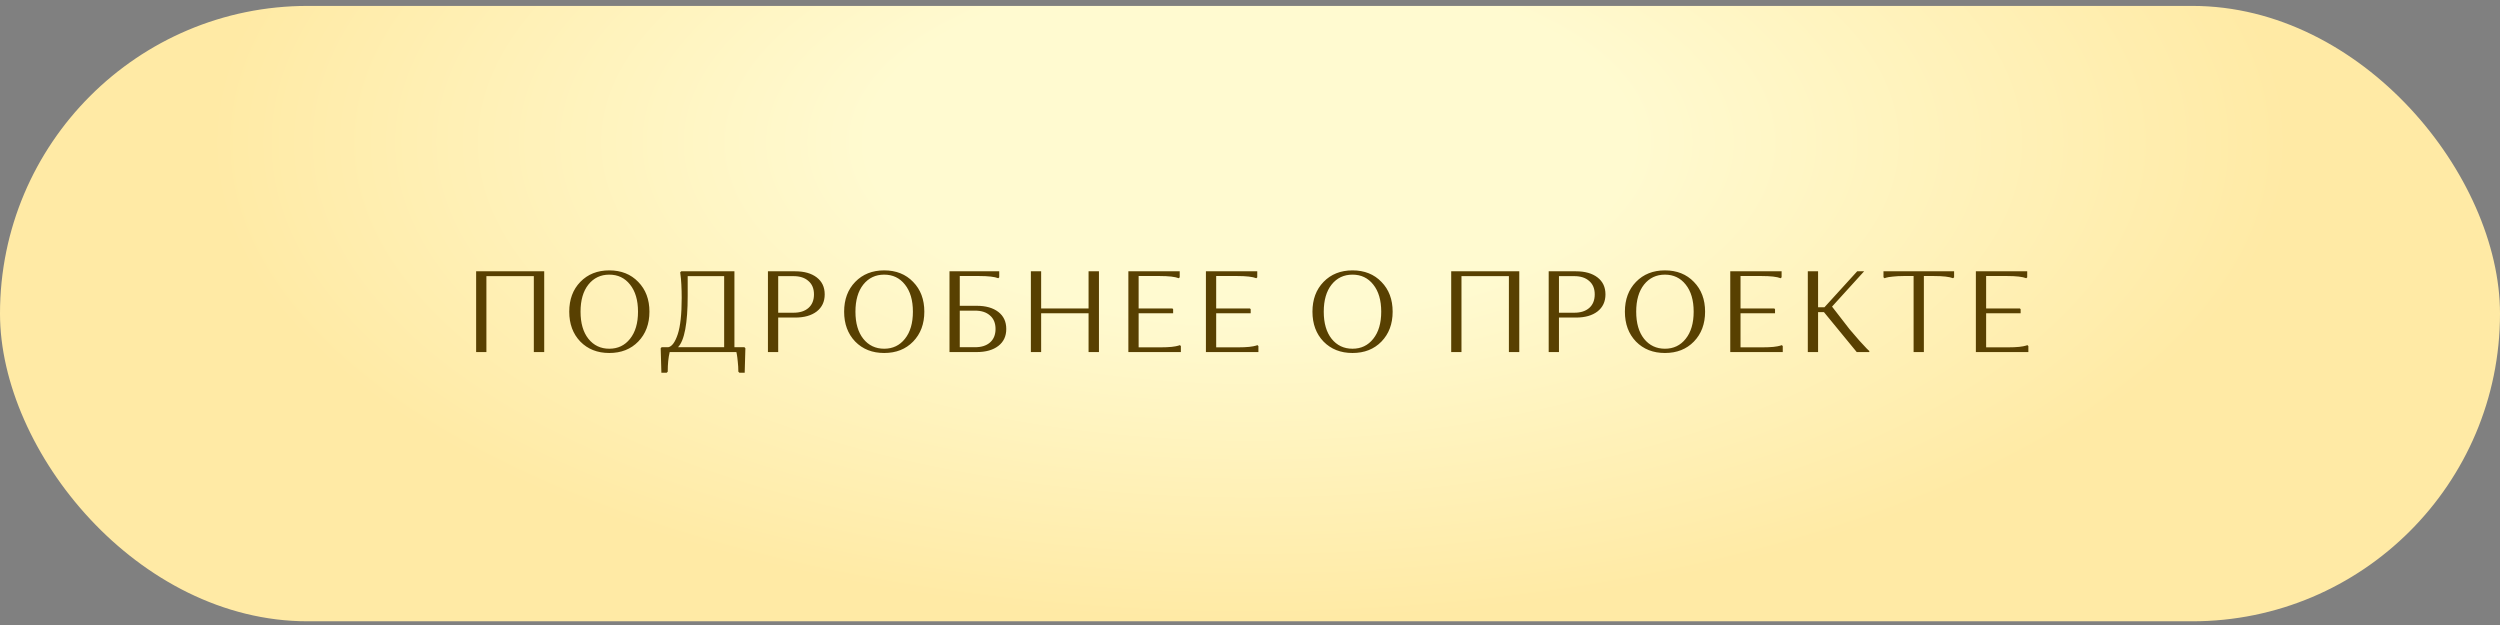
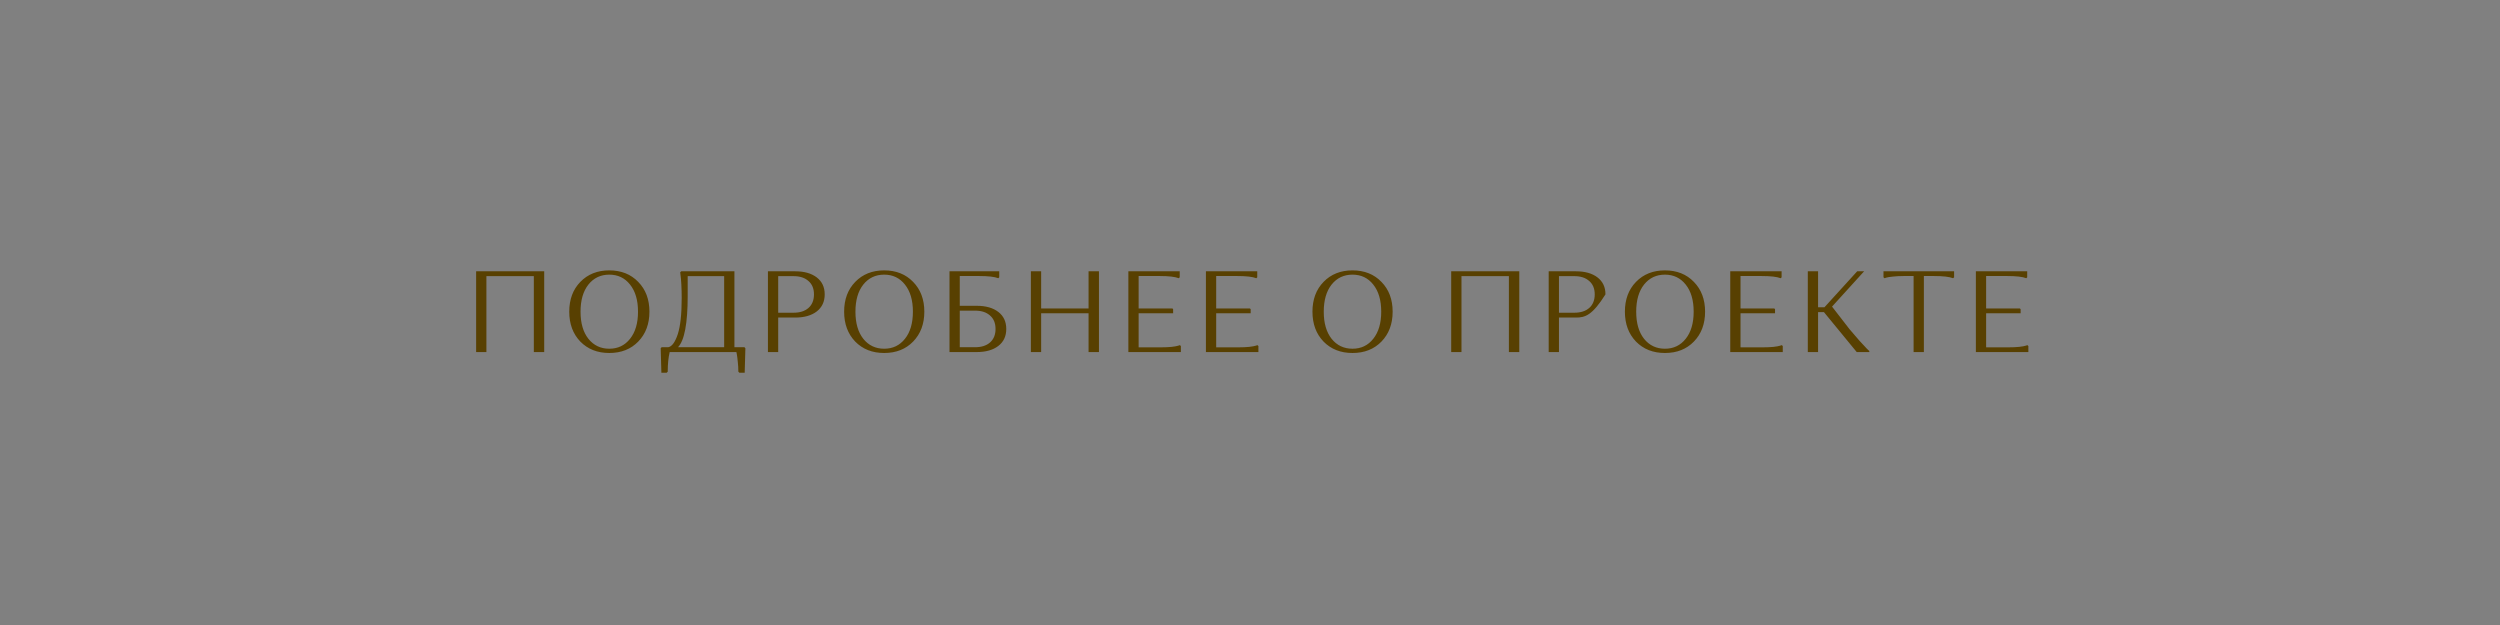
<svg xmlns="http://www.w3.org/2000/svg" width="260" height="65" viewBox="0 0 260 65" fill="none">
  <rect x="0" y="0" width="260" height="65" fill="#808080" stroke="none" />
-   <rect y="0.615" width="260" height="64" rx="32" fill="url(#paint0_radial)" />
-   <path d="M55.518 36.615V28.719H50.586V36.615H49.518V28.215H56.598V36.615H55.518ZM60.353 35.523C59.585 34.723 59.201 33.687 59.201 32.415C59.201 31.143 59.585 30.111 60.353 29.319C61.129 28.519 62.133 28.119 63.365 28.119C64.605 28.119 65.609 28.519 66.377 29.319C67.153 30.111 67.541 31.143 67.541 32.415C67.541 33.687 67.153 34.723 66.377 35.523C65.609 36.315 64.605 36.711 63.365 36.711C62.133 36.711 61.129 36.315 60.353 35.523ZM61.193 29.595C60.649 30.283 60.377 31.223 60.377 32.415C60.377 33.607 60.649 34.547 61.193 35.235C61.745 35.923 62.469 36.267 63.365 36.267C64.261 36.267 64.981 35.923 65.525 35.235C66.077 34.547 66.353 33.607 66.353 32.415C66.353 31.223 66.077 30.283 65.525 29.595C64.981 28.907 64.261 28.563 63.365 28.563C62.469 28.563 61.745 28.907 61.193 29.595ZM77.424 36.111L77.52 36.219L77.448 38.763H76.896L76.788 38.655C76.788 38.303 76.768 37.955 76.728 37.611C76.696 37.275 76.664 37.023 76.632 36.855L76.584 36.615H69.648C69.512 37.183 69.444 37.863 69.444 38.655L69.336 38.763H68.784L68.712 36.219L68.808 36.111H69.504C69.888 36.031 70.216 35.579 70.488 34.755C70.76 33.931 70.896 32.671 70.896 30.975C70.896 30.495 70.884 30.035 70.86 29.595C70.836 29.147 70.808 28.823 70.776 28.623L70.74 28.323L70.848 28.215H76.38V36.111H77.424ZM71.52 30.747C71.52 33.627 71.184 35.415 70.512 36.111H75.312V28.719H71.52V30.747ZM79.865 36.615V28.215H82.697C83.641 28.215 84.388 28.427 84.941 28.851C85.493 29.275 85.769 29.863 85.769 30.615C85.769 31.367 85.493 31.959 84.941 32.391C84.388 32.815 83.641 33.027 82.697 33.027H80.933V36.615H79.865ZM82.528 28.719H80.933V32.523H82.528C83.184 32.523 83.701 32.359 84.076 32.031C84.46 31.695 84.653 31.223 84.653 30.615C84.653 30.015 84.46 29.551 84.076 29.223C83.701 28.887 83.184 28.719 82.528 28.719ZM88.942 35.523C88.174 34.723 87.79 33.687 87.79 32.415C87.79 31.143 88.174 30.111 88.942 29.319C89.718 28.519 90.722 28.119 91.954 28.119C93.194 28.119 94.198 28.519 94.966 29.319C95.742 30.111 96.13 31.143 96.13 32.415C96.13 33.687 95.742 34.723 94.966 35.523C94.198 36.315 93.194 36.711 91.954 36.711C90.722 36.711 89.718 36.315 88.942 35.523ZM89.782 29.595C89.238 30.283 88.966 31.223 88.966 32.415C88.966 33.607 89.238 34.547 89.782 35.235C90.334 35.923 91.058 36.267 91.954 36.267C92.85 36.267 93.57 35.923 94.114 35.235C94.666 34.547 94.942 33.607 94.942 32.415C94.942 31.223 94.666 30.283 94.114 29.595C93.57 28.907 92.85 28.563 91.954 28.563C91.058 28.563 90.334 28.907 89.782 29.595ZM98.748 36.615V28.215H103.92V28.839L103.824 28.935C103.432 28.783 102.772 28.707 101.844 28.707H99.816V31.803H101.58C102.524 31.803 103.272 32.015 103.824 32.439C104.376 32.863 104.652 33.455 104.652 34.215C104.652 34.967 104.376 35.555 103.824 35.979C103.272 36.403 102.524 36.615 101.58 36.615H98.748ZM103.536 34.215C103.536 33.607 103.344 33.139 102.96 32.811C102.584 32.475 102.068 32.307 101.412 32.307H99.816V36.111H101.412C102.068 36.111 102.584 35.947 102.96 35.619C103.344 35.283 103.536 34.815 103.536 34.215ZM113.211 36.615V32.583H108.279V36.615H107.211V28.215H108.279V32.079H113.211V28.215H114.291V36.615H113.211ZM117.35 36.615V28.215H122.69V28.839L122.594 28.935C122.202 28.783 121.542 28.707 120.614 28.707H118.418V32.079H121.934L122.006 32.163V32.583H118.418V36.123H120.734C121.15 36.123 121.522 36.107 121.85 36.075C122.178 36.035 122.402 35.995 122.522 35.955L122.714 35.895L122.81 35.991V36.615H117.35ZM125.415 36.615V28.215H130.755V28.839L130.659 28.935C130.267 28.783 129.607 28.707 128.679 28.707H126.483V32.079H129.999L130.071 32.163V32.583H126.483V36.123H128.799C129.215 36.123 129.587 36.107 129.915 36.075C130.243 36.035 130.467 35.995 130.587 35.955L130.779 35.895L130.875 35.991V36.615H125.415ZM137.647 35.523C136.879 34.723 136.495 33.687 136.495 32.415C136.495 31.143 136.879 30.111 137.647 29.319C138.423 28.519 139.427 28.119 140.659 28.119C141.899 28.119 142.903 28.519 143.671 29.319C144.447 30.111 144.835 31.143 144.835 32.415C144.835 33.687 144.447 34.723 143.671 35.523C142.903 36.315 141.899 36.711 140.659 36.711C139.427 36.711 138.423 36.315 137.647 35.523ZM138.487 29.595C137.943 30.283 137.671 31.223 137.671 32.415C137.671 33.607 137.943 34.547 138.487 35.235C139.039 35.923 139.763 36.267 140.659 36.267C141.555 36.267 142.275 35.923 142.819 35.235C143.371 34.547 143.647 33.607 143.647 32.415C143.647 31.223 143.371 30.283 142.819 29.595C142.275 28.907 141.555 28.563 140.659 28.563C139.763 28.563 139.039 28.907 138.487 29.595ZM156.925 36.615V28.719H151.993V36.615H150.925V28.215H158.005V36.615H156.925ZM161.064 36.615V28.215H163.896C164.84 28.215 165.588 28.427 166.14 28.851C166.692 29.275 166.968 29.863 166.968 30.615C166.968 31.367 166.692 31.959 166.14 32.391C165.588 32.815 164.84 33.027 163.896 33.027H162.132V36.615H161.064ZM163.728 28.719H162.132V32.523H163.728C164.384 32.523 164.9 32.359 165.276 32.031C165.66 31.695 165.852 31.223 165.852 30.615C165.852 30.015 165.66 29.551 165.276 29.223C164.9 28.887 164.384 28.719 163.728 28.719ZM170.141 35.523C169.373 34.723 168.989 33.687 168.989 32.415C168.989 31.143 169.373 30.111 170.141 29.319C170.917 28.519 171.921 28.119 173.153 28.119C174.393 28.119 175.397 28.519 176.165 29.319C176.941 30.111 177.329 31.143 177.329 32.415C177.329 33.687 176.941 34.723 176.165 35.523C175.397 36.315 174.393 36.711 173.153 36.711C171.921 36.711 170.917 36.315 170.141 35.523ZM170.981 29.595C170.437 30.283 170.165 31.223 170.165 32.415C170.165 33.607 170.437 34.547 170.981 35.235C171.533 35.923 172.257 36.267 173.153 36.267C174.049 36.267 174.769 35.923 175.313 35.235C175.865 34.547 176.141 33.607 176.141 32.415C176.141 31.223 175.865 30.283 175.313 29.595C174.769 28.907 174.049 28.563 173.153 28.563C172.257 28.563 171.533 28.907 170.981 29.595ZM179.947 36.615V28.215H185.287V28.839L185.191 28.935C184.799 28.783 184.139 28.707 183.211 28.707H181.015V32.079H184.531L184.603 32.163V32.583H181.015V36.123H183.331C183.747 36.123 184.119 36.107 184.447 36.075C184.775 36.035 184.999 35.995 185.119 35.955L185.311 35.895L185.407 35.991V36.615H179.947ZM188.012 36.615V28.215H189.08V31.959H189.74L193.148 28.215H193.868L190.532 31.887L192.344 34.227C192.688 34.643 193.032 35.043 193.376 35.427C193.72 35.803 193.976 36.079 194.144 36.255L194.408 36.507V36.615H193.1L189.692 32.463H189.08V36.615H188.012ZM200.082 28.707V36.615H199.014V28.707H197.97C197.554 28.707 197.178 28.727 196.842 28.767C196.514 28.799 196.29 28.835 196.17 28.875L195.99 28.935L195.882 28.839V28.215H203.226V28.839L203.118 28.935C202.726 28.783 202.066 28.707 201.138 28.707H200.082ZM205.49 36.615V28.215H210.83V28.839L210.734 28.935C210.342 28.783 209.682 28.707 208.754 28.707H206.558V32.079H210.074L210.146 32.163V32.583H206.558V36.123H208.874C209.29 36.123 209.662 36.107 209.99 36.075C210.318 36.035 210.542 35.995 210.662 35.955L210.854 35.895L210.95 35.991V36.615H205.49Z" fill="#584001" />
+   <path d="M55.518 36.615V28.719H50.586V36.615H49.518V28.215H56.598V36.615H55.518ZM60.353 35.523C59.585 34.723 59.201 33.687 59.201 32.415C59.201 31.143 59.585 30.111 60.353 29.319C61.129 28.519 62.133 28.119 63.365 28.119C64.605 28.119 65.609 28.519 66.377 29.319C67.153 30.111 67.541 31.143 67.541 32.415C67.541 33.687 67.153 34.723 66.377 35.523C65.609 36.315 64.605 36.711 63.365 36.711C62.133 36.711 61.129 36.315 60.353 35.523ZM61.193 29.595C60.649 30.283 60.377 31.223 60.377 32.415C60.377 33.607 60.649 34.547 61.193 35.235C61.745 35.923 62.469 36.267 63.365 36.267C64.261 36.267 64.981 35.923 65.525 35.235C66.077 34.547 66.353 33.607 66.353 32.415C66.353 31.223 66.077 30.283 65.525 29.595C64.981 28.907 64.261 28.563 63.365 28.563C62.469 28.563 61.745 28.907 61.193 29.595ZM77.424 36.111L77.52 36.219L77.448 38.763H76.896L76.788 38.655C76.788 38.303 76.768 37.955 76.728 37.611C76.696 37.275 76.664 37.023 76.632 36.855L76.584 36.615H69.648C69.512 37.183 69.444 37.863 69.444 38.655L69.336 38.763H68.784L68.712 36.219L68.808 36.111H69.504C69.888 36.031 70.216 35.579 70.488 34.755C70.76 33.931 70.896 32.671 70.896 30.975C70.896 30.495 70.884 30.035 70.86 29.595C70.836 29.147 70.808 28.823 70.776 28.623L70.74 28.323L70.848 28.215H76.38V36.111H77.424ZM71.52 30.747C71.52 33.627 71.184 35.415 70.512 36.111H75.312V28.719H71.52V30.747ZM79.865 36.615V28.215H82.697C83.641 28.215 84.388 28.427 84.941 28.851C85.493 29.275 85.769 29.863 85.769 30.615C85.769 31.367 85.493 31.959 84.941 32.391C84.388 32.815 83.641 33.027 82.697 33.027H80.933V36.615H79.865ZM82.528 28.719H80.933V32.523H82.528C83.184 32.523 83.701 32.359 84.076 32.031C84.46 31.695 84.653 31.223 84.653 30.615C84.653 30.015 84.46 29.551 84.076 29.223C83.701 28.887 83.184 28.719 82.528 28.719ZM88.942 35.523C88.174 34.723 87.79 33.687 87.79 32.415C87.79 31.143 88.174 30.111 88.942 29.319C89.718 28.519 90.722 28.119 91.954 28.119C93.194 28.119 94.198 28.519 94.966 29.319C95.742 30.111 96.13 31.143 96.13 32.415C96.13 33.687 95.742 34.723 94.966 35.523C94.198 36.315 93.194 36.711 91.954 36.711C90.722 36.711 89.718 36.315 88.942 35.523ZM89.782 29.595C89.238 30.283 88.966 31.223 88.966 32.415C88.966 33.607 89.238 34.547 89.782 35.235C90.334 35.923 91.058 36.267 91.954 36.267C92.85 36.267 93.57 35.923 94.114 35.235C94.666 34.547 94.942 33.607 94.942 32.415C94.942 31.223 94.666 30.283 94.114 29.595C93.57 28.907 92.85 28.563 91.954 28.563C91.058 28.563 90.334 28.907 89.782 29.595ZM98.748 36.615V28.215H103.92V28.839L103.824 28.935C103.432 28.783 102.772 28.707 101.844 28.707H99.816V31.803H101.58C102.524 31.803 103.272 32.015 103.824 32.439C104.376 32.863 104.652 33.455 104.652 34.215C104.652 34.967 104.376 35.555 103.824 35.979C103.272 36.403 102.524 36.615 101.58 36.615H98.748ZM103.536 34.215C103.536 33.607 103.344 33.139 102.96 32.811C102.584 32.475 102.068 32.307 101.412 32.307H99.816V36.111H101.412C102.068 36.111 102.584 35.947 102.96 35.619C103.344 35.283 103.536 34.815 103.536 34.215ZM113.211 36.615V32.583H108.279V36.615H107.211V28.215H108.279V32.079H113.211V28.215H114.291V36.615H113.211ZM117.35 36.615V28.215H122.69V28.839L122.594 28.935C122.202 28.783 121.542 28.707 120.614 28.707H118.418V32.079H121.934L122.006 32.163V32.583H118.418V36.123H120.734C121.15 36.123 121.522 36.107 121.85 36.075C122.178 36.035 122.402 35.995 122.522 35.955L122.714 35.895L122.81 35.991V36.615H117.35ZM125.415 36.615V28.215H130.755V28.839L130.659 28.935C130.267 28.783 129.607 28.707 128.679 28.707H126.483V32.079H129.999L130.071 32.163V32.583H126.483V36.123H128.799C129.215 36.123 129.587 36.107 129.915 36.075C130.243 36.035 130.467 35.995 130.587 35.955L130.779 35.895L130.875 35.991V36.615H125.415ZM137.647 35.523C136.879 34.723 136.495 33.687 136.495 32.415C136.495 31.143 136.879 30.111 137.647 29.319C138.423 28.519 139.427 28.119 140.659 28.119C141.899 28.119 142.903 28.519 143.671 29.319C144.447 30.111 144.835 31.143 144.835 32.415C144.835 33.687 144.447 34.723 143.671 35.523C142.903 36.315 141.899 36.711 140.659 36.711C139.427 36.711 138.423 36.315 137.647 35.523ZM138.487 29.595C137.943 30.283 137.671 31.223 137.671 32.415C137.671 33.607 137.943 34.547 138.487 35.235C139.039 35.923 139.763 36.267 140.659 36.267C141.555 36.267 142.275 35.923 142.819 35.235C143.371 34.547 143.647 33.607 143.647 32.415C143.647 31.223 143.371 30.283 142.819 29.595C142.275 28.907 141.555 28.563 140.659 28.563C139.763 28.563 139.039 28.907 138.487 29.595ZM156.925 36.615V28.719H151.993V36.615H150.925V28.215H158.005V36.615H156.925ZM161.064 36.615V28.215H163.896C164.84 28.215 165.588 28.427 166.14 28.851C166.692 29.275 166.968 29.863 166.968 30.615C165.588 32.815 164.84 33.027 163.896 33.027H162.132V36.615H161.064ZM163.728 28.719H162.132V32.523H163.728C164.384 32.523 164.9 32.359 165.276 32.031C165.66 31.695 165.852 31.223 165.852 30.615C165.852 30.015 165.66 29.551 165.276 29.223C164.9 28.887 164.384 28.719 163.728 28.719ZM170.141 35.523C169.373 34.723 168.989 33.687 168.989 32.415C168.989 31.143 169.373 30.111 170.141 29.319C170.917 28.519 171.921 28.119 173.153 28.119C174.393 28.119 175.397 28.519 176.165 29.319C176.941 30.111 177.329 31.143 177.329 32.415C177.329 33.687 176.941 34.723 176.165 35.523C175.397 36.315 174.393 36.711 173.153 36.711C171.921 36.711 170.917 36.315 170.141 35.523ZM170.981 29.595C170.437 30.283 170.165 31.223 170.165 32.415C170.165 33.607 170.437 34.547 170.981 35.235C171.533 35.923 172.257 36.267 173.153 36.267C174.049 36.267 174.769 35.923 175.313 35.235C175.865 34.547 176.141 33.607 176.141 32.415C176.141 31.223 175.865 30.283 175.313 29.595C174.769 28.907 174.049 28.563 173.153 28.563C172.257 28.563 171.533 28.907 170.981 29.595ZM179.947 36.615V28.215H185.287V28.839L185.191 28.935C184.799 28.783 184.139 28.707 183.211 28.707H181.015V32.079H184.531L184.603 32.163V32.583H181.015V36.123H183.331C183.747 36.123 184.119 36.107 184.447 36.075C184.775 36.035 184.999 35.995 185.119 35.955L185.311 35.895L185.407 35.991V36.615H179.947ZM188.012 36.615V28.215H189.08V31.959H189.74L193.148 28.215H193.868L190.532 31.887L192.344 34.227C192.688 34.643 193.032 35.043 193.376 35.427C193.72 35.803 193.976 36.079 194.144 36.255L194.408 36.507V36.615H193.1L189.692 32.463H189.08V36.615H188.012ZM200.082 28.707V36.615H199.014V28.707H197.97C197.554 28.707 197.178 28.727 196.842 28.767C196.514 28.799 196.29 28.835 196.17 28.875L195.99 28.935L195.882 28.839V28.215H203.226V28.839L203.118 28.935C202.726 28.783 202.066 28.707 201.138 28.707H200.082ZM205.49 36.615V28.215H210.83V28.839L210.734 28.935C210.342 28.783 209.682 28.707 208.754 28.707H206.558V32.079H210.074L210.146 32.163V32.583H206.558V36.123H208.874C209.29 36.123 209.662 36.107 209.99 36.075C210.318 36.035 210.542 35.995 210.662 35.955L210.854 35.895L210.95 35.991V36.615H205.49Z" fill="#584001" />
  <defs>
    <radialGradient id="paint0_radial" cx="0" cy="0" r="1" gradientUnits="userSpaceOnUse" gradientTransform="translate(130 14.78) rotate(90) scale(49.835 108.966)">
      <stop offset="0.366" stop-color="#FFFAD0" />
      <stop offset="1" stop-color="#FFEAA5" />
    </radialGradient>
  </defs>
</svg>